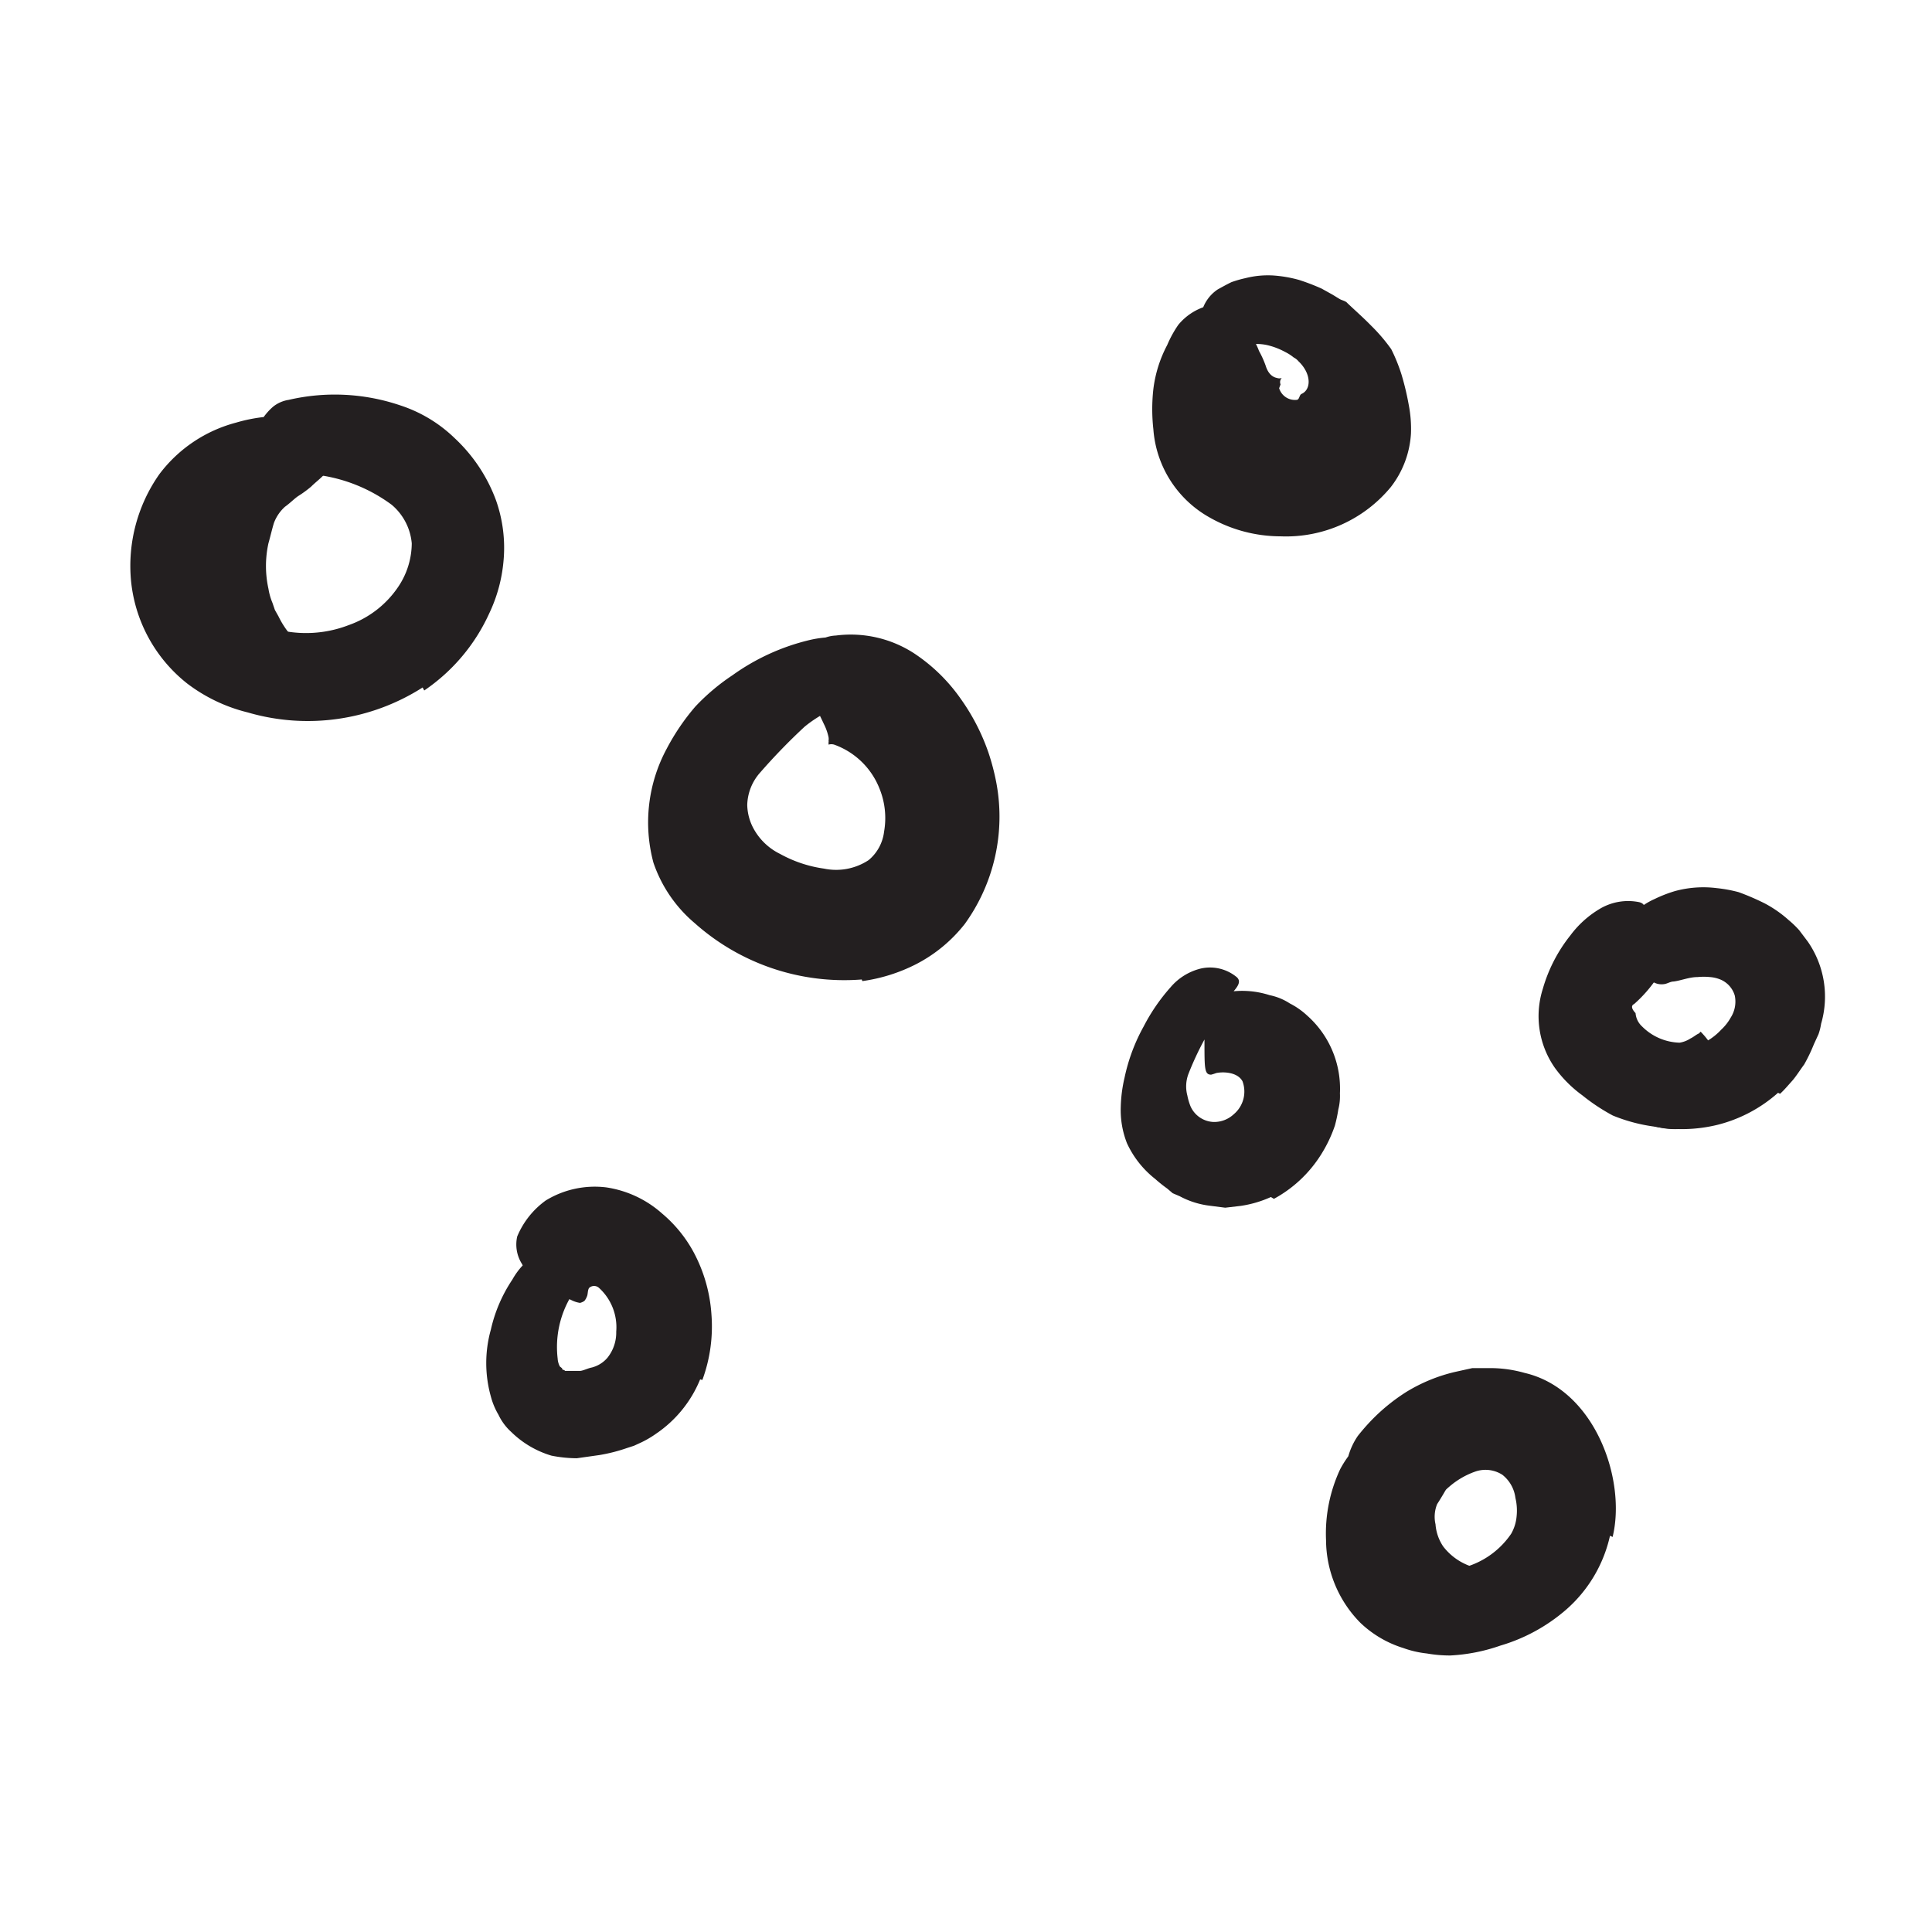
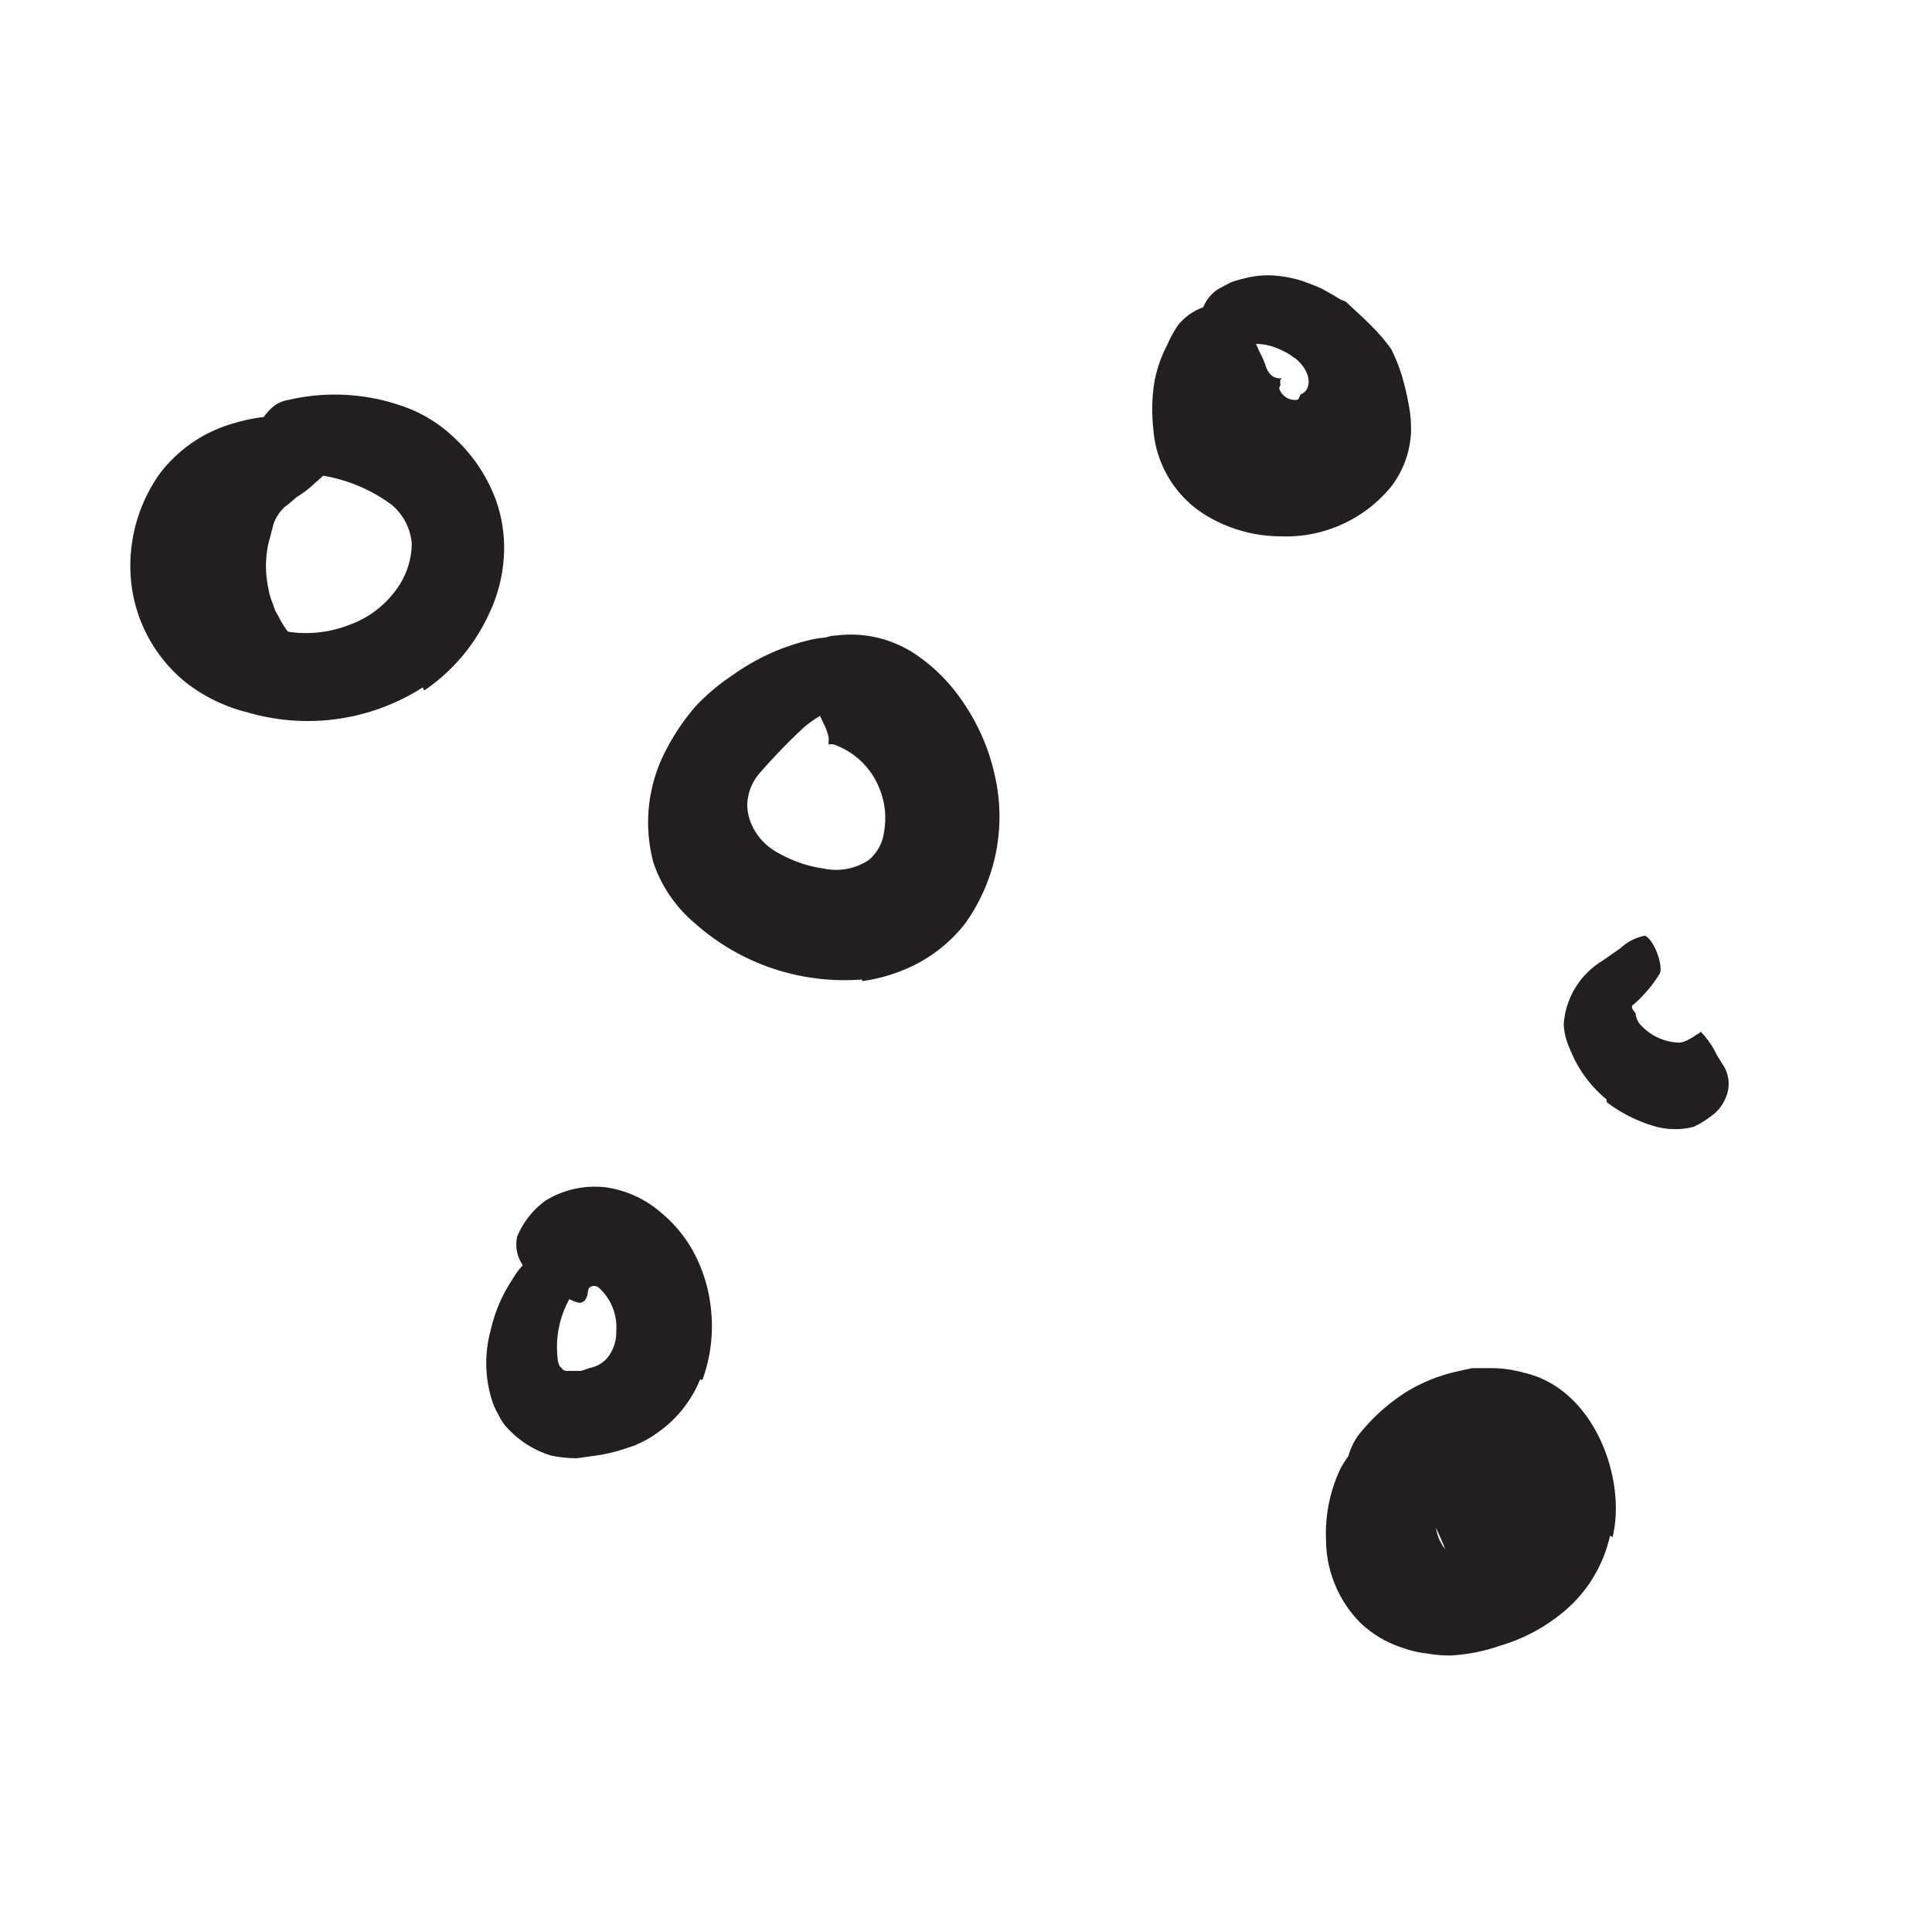
<svg xmlns="http://www.w3.org/2000/svg" width="96" height="96" viewBox="0 0 96 96">
  <defs>
    <style>.cls-1{fill:#231f20;}</style>
  </defs>
  <title>scribble final version</title>
  <g id="Layer_1" data-name="Layer 1">
    <path class="cls-1" d="M79.83,54.63A6.11,6.11,0,0,1,78,52.1a3.21,3.21,0,0,1-.3-1.19,4,4,0,0,1,1.83-3.11c.37-.24.67-.47,1-.69a2.4,2.4,0,0,1,1.18-.61c.15,0,.41.32.59.75s.3,1,.14,1.18a6.68,6.68,0,0,1-1.24,1.46c-.24.11,0,.38.07.45a1,1,0,0,0,.32.66,2.73,2.73,0,0,0,1.87.81A1.38,1.38,0,0,0,84,51.6c.15-.07.27-.18.38-.23s.08-.1.13-.1a4.11,4.11,0,0,1,.8,1.16l.29.46a1.71,1.71,0,0,1,.16,1.63,2,2,0,0,1-.71.92,4.66,4.66,0,0,1-.89.55,3.73,3.73,0,0,1-1.85,0,7.29,7.29,0,0,1-2.48-1.23Z" />
    <path class="cls-1" d="M10.75,30.84a9.74,9.74,0,0,1-.33-1.76c0-.3,0-.6,0-.9a3.28,3.28,0,0,1,.08-.88A5.45,5.45,0,0,1,10.72,26a7,7,0,0,1,2.71-3.34c.26-.17.48-.37.74-.53l.79-.4a4.61,4.61,0,0,1,2.1-.62c.24,0,.29.32.24.73A2,2,0,0,1,16.82,23l-.39.27-.33.32c-.21.22-.44.39-.64.59a5.6,5.6,0,0,1-.66.48c-.22.16-.4.35-.64.52a2.05,2.05,0,0,0-.55.81c-.1.33-.17.65-.27,1a5.25,5.25,0,0,0,0,2.27,3.07,3.07,0,0,0,.2.7l.12.35.18.32a4.37,4.37,0,0,0,1.46,1.7,3.41,3.41,0,0,0,.81.29,7,7,0,0,1,.82.15,2,2,0,0,0,.35,0c.43.08.56.29.66.89,0,.14.06.28.08.42a.88.88,0,0,1-.69,1,3.7,3.7,0,0,1-1.19.23,2.73,2.73,0,0,1-1.24-.13,8.45,8.45,0,0,1-1.16-.5c-.34-.23-.69-.48-1-.74a7.29,7.29,0,0,1-2-3.1Z" />
    <path class="cls-1" d="M21,34.16a10.61,10.61,0,0,1-8.69,1.24,8.19,8.19,0,0,1-3-1.43,7.42,7.42,0,0,1-2.8-5.12,7.92,7.92,0,0,1,1.41-5.29A7,7,0,0,1,11.73,21a8,8,0,0,1,5.32.28c.5.22.33.49-.16.77a10.73,10.73,0,0,1-2.09.89,5,5,0,0,0-3.11,1.95c-.23.44-.51.73-.71,1.18a4.68,4.68,0,0,0-.43,1.47,2.44,2.44,0,0,0,.07,1,2.73,2.73,0,0,0,.35.9,4.06,4.06,0,0,0,1.44,1.31,5.89,5.89,0,0,0,4.92.31,4.94,4.94,0,0,0,2.47-1.92A3.9,3.9,0,0,0,20.46,27a2.83,2.83,0,0,0-1-1.92,7.91,7.91,0,0,0-3.66-1.48l-.88-.09a2.21,2.21,0,0,1-1.14-.38,3.52,3.52,0,0,1-.63-1c-.08-.19-.19-.36-.25-.52a.86.86,0,0,1,.19-.87,2.91,2.91,0,0,1,.49-.54,1.64,1.64,0,0,1,.76-.33,10.13,10.13,0,0,1,5.54.27,7,7,0,0,1,2.71,1.63,8,8,0,0,1,2.06,3.1,7.09,7.09,0,0,1,.37,3,7.6,7.6,0,0,1-.72,2.63,9.25,9.25,0,0,1-3.22,3.81Z" />
    <path class="cls-1" d="M42.82,48.67a11.16,11.16,0,0,1-8.3-2.8,6.79,6.79,0,0,1-2.05-3,7.72,7.72,0,0,1,.66-5.67,11.13,11.13,0,0,1,1.42-2.09,10.49,10.49,0,0,1,1.85-1.56,10.89,10.89,0,0,1,3.84-1.75,5.3,5.3,0,0,1,5,1.46c.37.4.07.63-.51.84s-1.44.53-2,.67l-.41.09L41.9,35a2.21,2.21,0,0,0-.34.18,1.43,1.43,0,0,0-.34.14,6.16,6.16,0,0,0-1.24.79,30,30,0,0,0-2.21,2.28A2.51,2.51,0,0,0,37.13,40a2.58,2.58,0,0,0,.37,1.27,3,3,0,0,0,1.26,1.16,6.31,6.31,0,0,0,2.18.73,2.94,2.94,0,0,0,2.22-.42,2.17,2.17,0,0,0,.77-1.42,3.89,3.89,0,0,0-.23-2.14A3.8,3.8,0,0,0,41.45,37a.5.5,0,0,0-.28,0s0,0,0-.12a.12.12,0,0,0,0-.07v0a.56.56,0,0,0,0-.18,2.68,2.68,0,0,0-.23-.65c-.12-.26-.27-.57-.43-.86a6.73,6.73,0,0,0-.47-.71,1.7,1.7,0,0,1-.18-1.39,1.78,1.78,0,0,1,1.67-1.44,5.78,5.78,0,0,1,3.9.89,8.66,8.66,0,0,1,2.32,2.27,10.49,10.49,0,0,1,1.36,2.64,11.39,11.39,0,0,1,.4,1.53,9.11,9.11,0,0,1-1.57,7,7.36,7.36,0,0,1-2.42,2,8.41,8.41,0,0,1-2.67.84Z" />
    <path class="cls-1" d="M34.79,68.54a6,6,0,0,1-2.19,2.7,5,5,0,0,1-.73.43l-.37.17-.34.11a8.32,8.32,0,0,1-1.37.35l-1.13.16a6.65,6.65,0,0,1-1.26-.13,4.81,4.81,0,0,1-2-1.18,2.69,2.69,0,0,1-.63-.85,3.53,3.53,0,0,1-.38-.91,6.14,6.14,0,0,1,0-3.32,7.37,7.37,0,0,1,1.07-2.49,3.57,3.57,0,0,1,2.83-1.82c.36,0,.4.49.35,1.1a5.27,5.27,0,0,1-.26,1.54,4.91,4.91,0,0,0-.67,3.11.94.94,0,0,0,.11.39l.11.09s0,.08.08.08a.18.18,0,0,1,.07.05s.07,0,.09,0,.14,0,.21,0,.28,0,.43,0,.39-.13.6-.17a1.52,1.52,0,0,0,.77-.48,2,2,0,0,0,.44-1.3A2.64,2.64,0,0,0,29.77,64a.36.36,0,0,0-.5,0c-.08.13-.05.31-.11.43a.75.75,0,0,1-.12.21.64.64,0,0,1-.22.1,1.38,1.38,0,0,1-.39-.12,10.62,10.62,0,0,1-1.19-.65l-.59-.35a2,2,0,0,1-.71-.81,1.8,1.8,0,0,1-.24-1.37,4.18,4.18,0,0,1,1.42-1.79,4.67,4.67,0,0,1,3-.65A5.35,5.35,0,0,1,32.9,60.3a6.63,6.63,0,0,1,1.56,1.91,7.6,7.6,0,0,1,.89,3.09,7.69,7.69,0,0,1-.45,3.27Z" />
-     <path class="cls-1" d="M63.15,59.48a5.62,5.62,0,0,1-1.5.44l-.77.09-.78-.1a4.2,4.2,0,0,1-1.48-.47l-.35-.15L58,59.06a7,7,0,0,1-.6-.48A4.82,4.82,0,0,1,56,56.81,4.49,4.49,0,0,1,55.69,55a7.08,7.08,0,0,1,.19-1.46A9.12,9.12,0,0,1,56.83,51a9.42,9.42,0,0,1,1.34-1.95,2.87,2.87,0,0,1,1.48-.92,2.08,2.08,0,0,1,1.81.43c.28.26-.06.59-.44,1a2.39,2.39,0,0,0-.49.63,1.06,1.06,0,0,0-.12.51c0,.15,0,.2-.16.36a5.32,5.32,0,0,0-.41.61,15.05,15.05,0,0,0-.79,1.7A1.76,1.76,0,0,0,59,54.44a2.91,2.91,0,0,0,.16.54,1.31,1.31,0,0,0,1.14.77,1.42,1.42,0,0,0,1-.38,1.47,1.47,0,0,0,.44-1.64c-.24-.45-.93-.49-1.31-.41a2.3,2.3,0,0,1-.25.08c-.32,0-.33-.29-.33-1.5l0-.84c0-.94.39-1.65,1.24-1.78a4.46,4.46,0,0,1,2,.17,2.87,2.87,0,0,1,1,.41,3.78,3.78,0,0,1,.87.61,4.85,4.85,0,0,1,1.62,3.86,2.69,2.69,0,0,1-.08.8,7.1,7.1,0,0,1-.17.8,6.76,6.76,0,0,1-.7,1.46,6.33,6.33,0,0,1-2.33,2.18Z" />
    <path class="cls-1" d="M63.56,19.29a.82.82,0,0,0,.86.58c.16,0,.13-.25.26-.3.48-.22.49-1-.16-1.62a.75.75,0,0,0-.24-.19,2.17,2.17,0,0,0-.42-.27,3.53,3.53,0,0,0-.93-.35,2.57,2.57,0,0,0-1,0,.78.78,0,0,1-.23,0,1,1,0,0,1-.21.1c-.18,0-.32.18-.52.28s-.76-.1-1.08-.7a2.07,2.07,0,0,1-.21-1.18,1.93,1.93,0,0,1,.83-1.26c.22-.12.45-.25.68-.36a5.6,5.6,0,0,1,.7-.2,4.52,4.52,0,0,1,1.4-.13,6.38,6.38,0,0,1,1.26.22,10.79,10.79,0,0,1,1.12.43l.54.3.36.22c.12.07.29.09.38.2.4.38.8.73,1.18,1.12a8.77,8.77,0,0,1,1,1.17,8.54,8.54,0,0,1,.51,1.26A13.41,13.41,0,0,1,70,20.12a6.23,6.23,0,0,1,.11,1.42,4.79,4.79,0,0,1-1,2.66,6.75,6.75,0,0,1-5.48,2.45,7.16,7.16,0,0,1-3.53-.94,5.48,5.48,0,0,1-2.79-4.38,9,9,0,0,1,0-2A6.33,6.33,0,0,1,58,17.14a5.52,5.52,0,0,1,.55-1,2.86,2.86,0,0,1,1.38-.92,1.74,1.74,0,0,1,1.33.55,7,7,0,0,1,.63.58,3.29,3.29,0,0,1,.67,1.09,4.77,4.77,0,0,1,.33.73c.14.46.4.58.56.61a.36.36,0,0,0,.24,0,.3.3,0,0,0-.06.32Z" />
-     <path class="cls-1" d="M88.35,54.3a7.14,7.14,0,0,1-3,1.59,7.48,7.48,0,0,1-3.15.09,8.35,8.35,0,0,1-2.06-.55,9.64,9.64,0,0,1-1.51-1,6.13,6.13,0,0,1-1.37-1.37,4.48,4.48,0,0,1-.6-3.92,7.63,7.63,0,0,1,1.37-2.66,5,5,0,0,1,1.43-1.3,2.75,2.75,0,0,1,2-.35c.45.12.24.56,0,1s-.41,1.07-.62,1.31a4.71,4.71,0,0,0-1,1.89,4.31,4.31,0,0,0-.15.9,2.67,2.67,0,0,0,.05.58,1.63,1.63,0,0,0,.77.8,7.85,7.85,0,0,0,.71.34l.69.25a3.56,3.56,0,0,0,2.89-.16,3.06,3.06,0,0,0,.73-.58,2.41,2.41,0,0,0,.47-.6,1.47,1.47,0,0,0,.2-1.09,1.24,1.24,0,0,0-.77-.82,1.71,1.71,0,0,0-.46-.1,3.19,3.19,0,0,0-.62,0c-.41,0-.81.17-1.18.22-.17,0-.32.11-.48.13a.83.83,0,0,1-.7-.22,4.2,4.2,0,0,1-.68-.88l-.39-.57a1.44,1.44,0,0,1-.23-1,1.77,1.77,0,0,1,.65-1,3.45,3.45,0,0,1,.88-.56,6.66,6.66,0,0,1,1-.39,5.35,5.35,0,0,1,2.08-.15,7,7,0,0,1,1.09.2,12.13,12.13,0,0,1,1.3.56,5.89,5.89,0,0,1,1.19.83,4.93,4.93,0,0,1,.52.5l.43.57a4.8,4.8,0,0,1,.66,4.08,2.83,2.83,0,0,1-.13.52l-.23.5a8.09,8.09,0,0,1-.48,1c-.2.27-.42.62-.61.83s-.37.43-.59.63Z" />
    <path class="cls-1" d="M69.78,79.69a5.66,5.66,0,0,1-1.32-2.63,6.23,6.23,0,0,1-.18-1c0-.31.08-.61.14-.9a4,4,0,0,1,.35-.79A6.92,6.92,0,0,1,69.64,73a11.39,11.39,0,0,0,.77-1,2.91,2.91,0,0,1,1.14-1c.16-.06.42.25.63.64s.42.87.31,1.1a14.54,14.54,0,0,1-1.08,2,1.67,1.67,0,0,0-.08,1,2.27,2.27,0,0,0,.38,1.1,2.93,2.93,0,0,0,1.86,1.11,1.2,1.2,0,0,0,.8-.42s.06-.09.11-.1,0,0,.09,0a1,1,0,0,1,.2.15l.6.53.35.3a1.25,1.25,0,0,1,.41,1.37,2.87,2.87,0,0,1-1.75,1.37,4.28,4.28,0,0,1-2.1.06,5.38,5.38,0,0,1-2.55-1.54Z" />
-     <path class="cls-1" d="M80,76.31A6.85,6.85,0,0,1,77.8,80a8.75,8.75,0,0,1-3.25,1.77,8.87,8.87,0,0,1-2.49.49,6.65,6.65,0,0,1-1.16-.1,5,5,0,0,1-1.17-.27,5.41,5.41,0,0,1-2.13-1.25,5.89,5.89,0,0,1-1.71-4.11,7.55,7.55,0,0,1,.7-3.52,5,5,0,0,1,1.56-1.77l.52-.31c.19-.07.38-.12.57-.17a2.83,2.83,0,0,1,1.15-.1c.48,0,.38.44.12.94-.12.26-.28.51-.41.78a4.8,4.8,0,0,1-.36.72c-.06.08-.11.16-.17.23s-.08.19-.12.28a2.83,2.83,0,0,0-.18.56c0,.18-.07.4-.13.58s0,.4,0,.61a4.8,4.8,0,0,0,.51,2.12c0,.08.12.14.18.22a.46.46,0,0,0,.23.16,2.26,2.26,0,0,0,.26.16l.32.07A4.76,4.76,0,0,0,72.17,78a4.16,4.16,0,0,0,2.92-1.79,2.11,2.11,0,0,0,.27-.87,2.69,2.69,0,0,0-.06-.91,1.73,1.73,0,0,0-.65-1.15,1.55,1.55,0,0,0-1.34-.16,4,4,0,0,0-1.27.73A13.84,13.84,0,0,0,70.85,75c-.17.17-.3.38-.48.54-.8.4-1.27.28-2.21-.39-.21-.16-.43-.29-.63-.45A2,2,0,0,1,67,72.35a3.42,3.42,0,0,1,.47-1,10.26,10.26,0,0,1,.69-.79,9.43,9.43,0,0,1,1.71-1.39,8.22,8.22,0,0,1,2.43-1l.86-.19c.29,0,.58,0,.88,0a6.27,6.27,0,0,1,1.72.24c3.51.82,5.06,5.33,4.37,8.15Z" />
+     <path class="cls-1" d="M80,76.31A6.85,6.85,0,0,1,77.8,80a8.75,8.75,0,0,1-3.25,1.77,8.87,8.87,0,0,1-2.49.49,6.65,6.65,0,0,1-1.16-.1,5,5,0,0,1-1.17-.27,5.41,5.41,0,0,1-2.13-1.25,5.89,5.89,0,0,1-1.71-4.11,7.55,7.55,0,0,1,.7-3.52,5,5,0,0,1,1.56-1.77l.52-.31c.19-.07.38-.12.57-.17a2.83,2.83,0,0,1,1.15-.1c.48,0,.38.44.12.94-.12.26-.28.51-.41.78a4.8,4.8,0,0,1-.36.72c-.06.08-.11.16-.17.23s-.08.19-.12.28a2.83,2.83,0,0,0-.18.56c0,.18-.07.4-.13.58s0,.4,0,.61a4.8,4.8,0,0,0,.51,2.12c0,.08.12.14.18.22a.46.46,0,0,0,.23.16,2.26,2.26,0,0,0,.26.16l.32.07A4.76,4.76,0,0,0,72.17,78A13.84,13.84,0,0,0,70.85,75c-.17.17-.3.38-.48.54-.8.4-1.27.28-2.21-.39-.21-.16-.43-.29-.63-.45A2,2,0,0,1,67,72.35a3.42,3.42,0,0,1,.47-1,10.26,10.26,0,0,1,.69-.79,9.43,9.43,0,0,1,1.71-1.39,8.22,8.22,0,0,1,2.43-1l.86-.19c.29,0,.58,0,.88,0a6.27,6.27,0,0,1,1.72.24c3.51.82,5.06,5.33,4.37,8.15Z" />
  </g>
</svg>